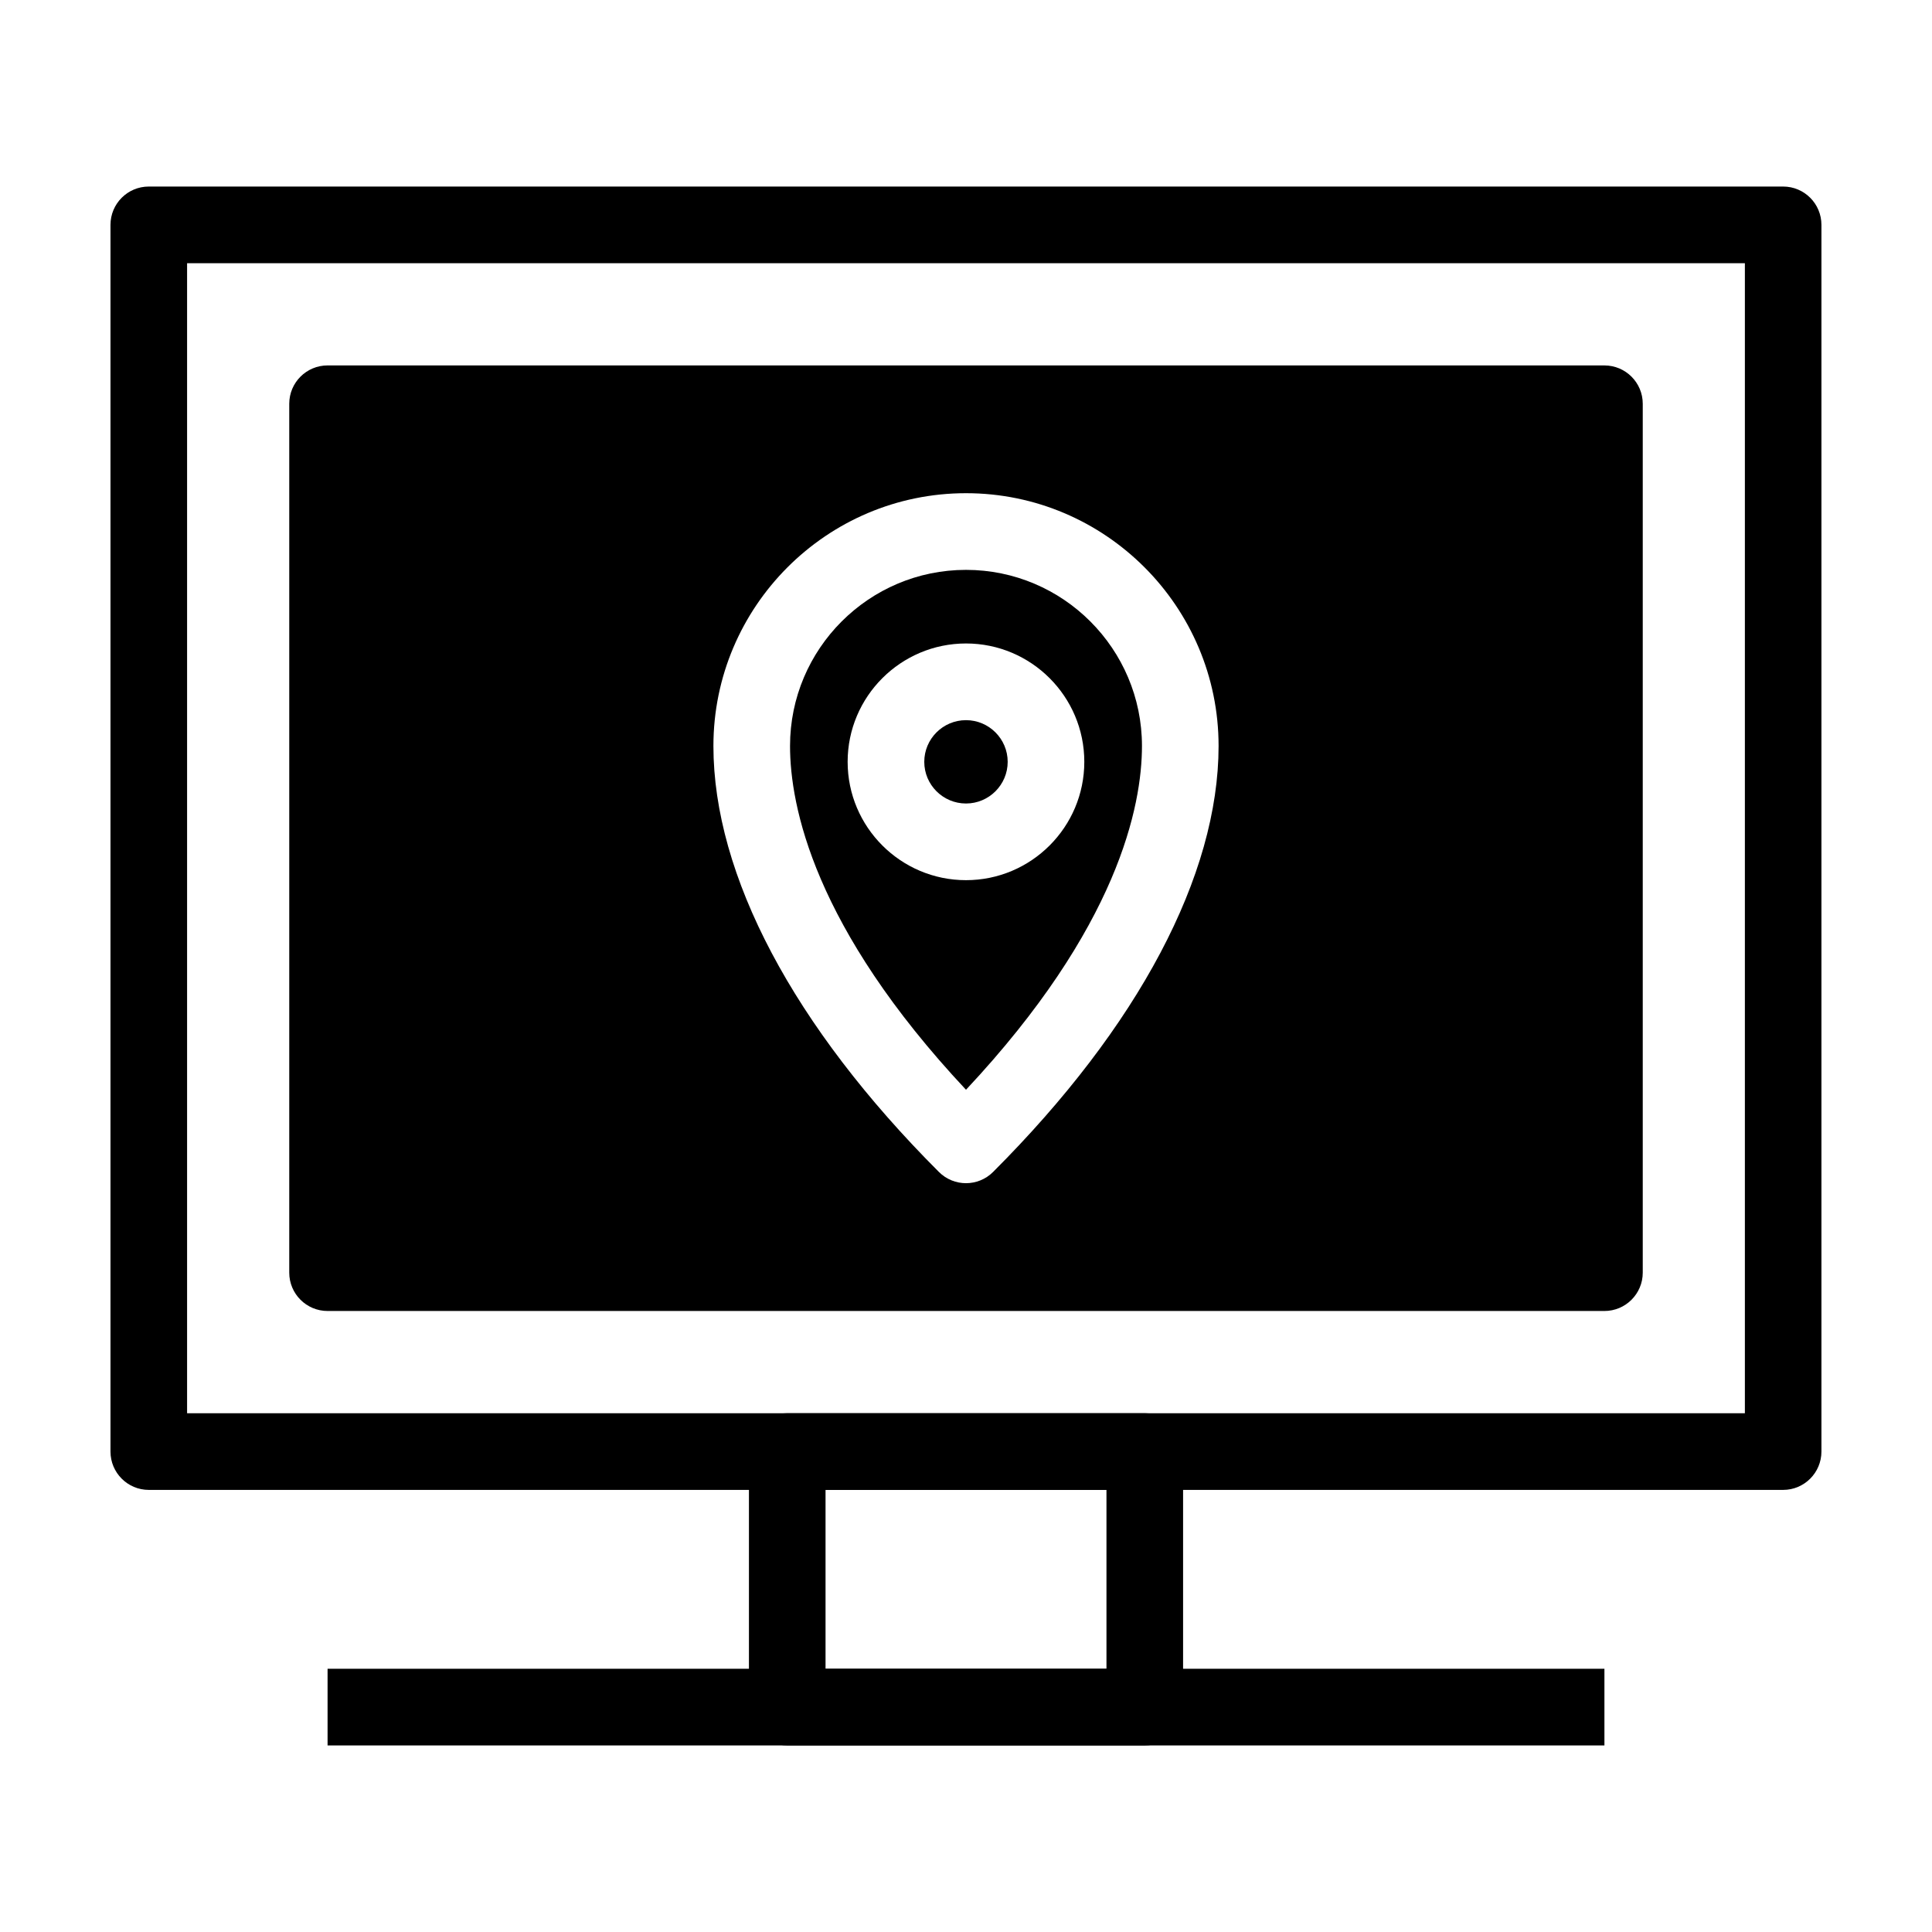
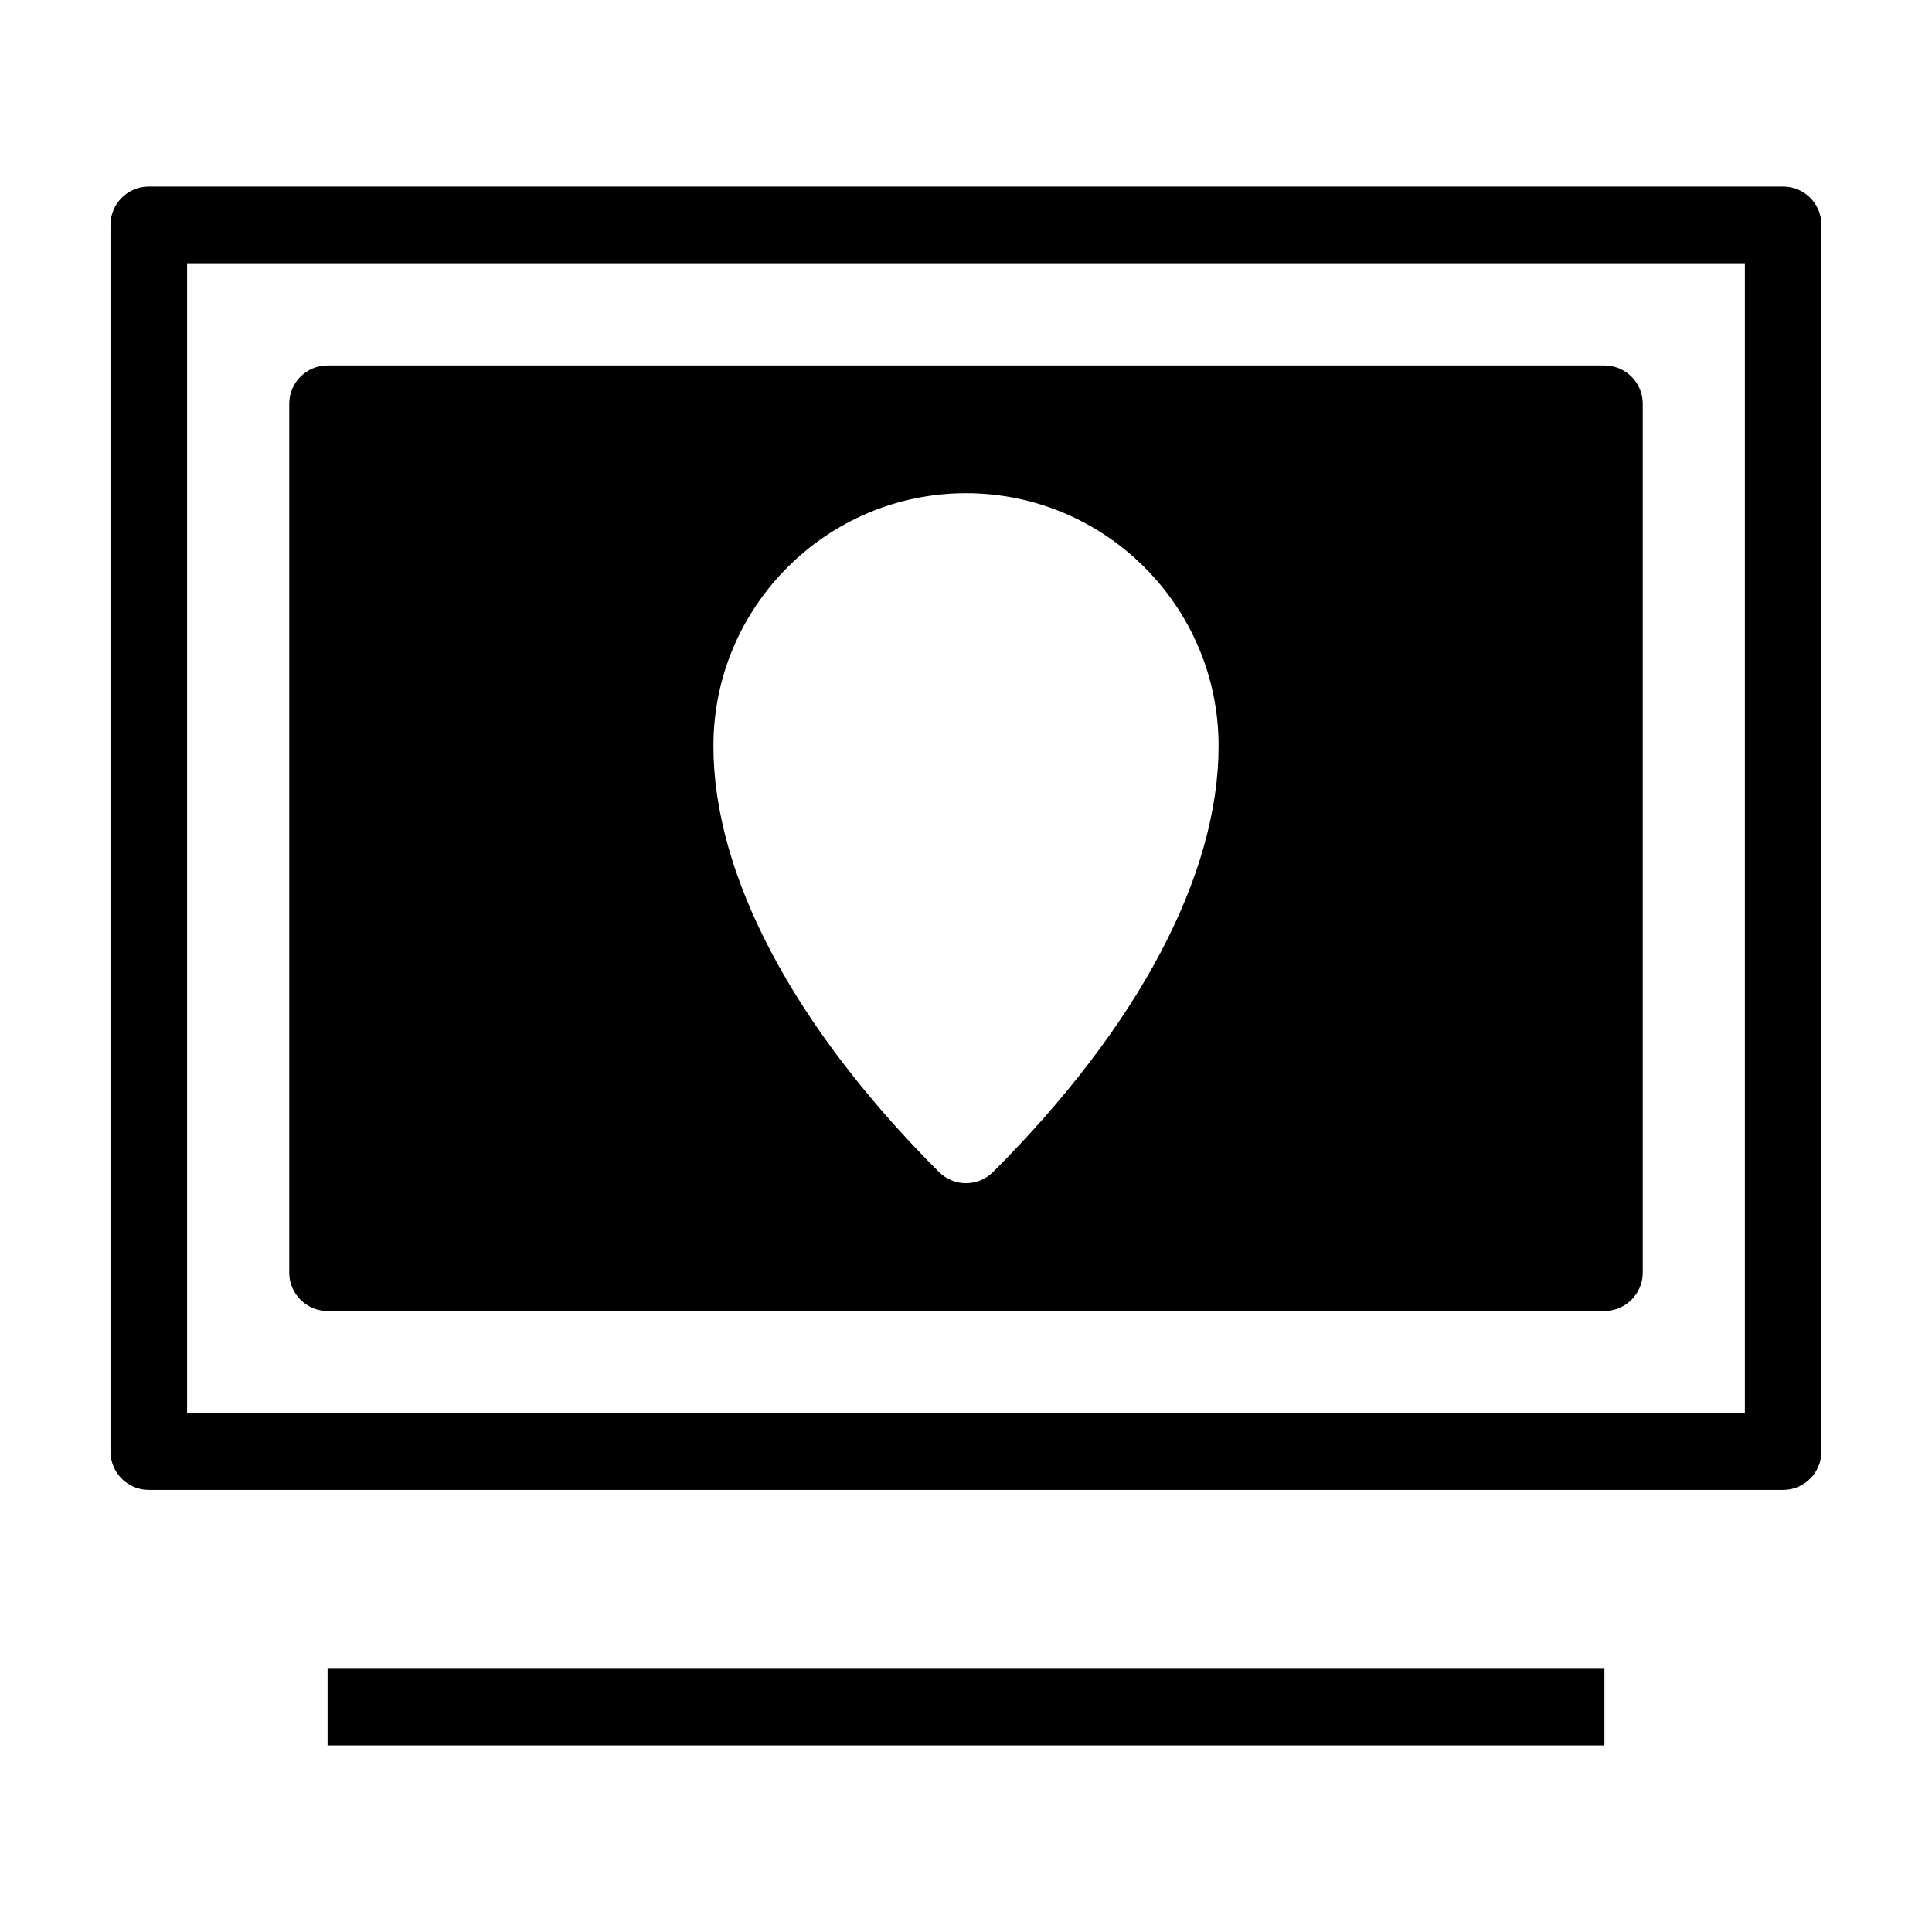
<svg xmlns="http://www.w3.org/2000/svg" fill="#000000" width="800px" height="800px" version="1.1" viewBox="144 144 512 512">
  <g>
    <path d="m616.55 538.84h-433.12c-5.609 0-10.152-4.555-10.152-10.164v-325.08c0-5.613 4.543-10.16 10.152-10.16h433.12c5.606 0 10.148 4.547 10.148 10.16v325.08c0 5.609-4.543 10.164-10.156 10.164zm-422.97-20.32h412.83v-304.77h-412.83z" />
-     <path d="m447.37 606.56h-94.738c-5.606 0-10.156-4.551-10.156-10.16v-67.723c0-5.613 4.543-10.156 10.156-10.156h94.742c5.606 0 10.156 4.543 10.156 10.156v67.723c-0.004 5.613-4.547 10.16-10.16 10.16zm-84.594-20.316h74.449v-47.41h-74.449z" />
    <path d="m230.81 586.24h338.38v20.32h-338.38z" />
-     <path d="m400 295.02c-25.715 0-46.633 20.922-46.633 46.668 0 15.805 6.262 48.012 46.633 91.109 40.371-43.098 46.633-75.305 46.633-91.109 0-25.742-20.918-46.668-46.633-46.668zm0 82.234c-17.289 0-31.367-14.062-31.367-31.363s14.078-31.363 31.367-31.363 31.352 14.062 31.352 31.363-14.062 31.363-31.352 31.363z" />
-     <path d="m400 334.85c-6.106 0-11.059 4.957-11.059 11.043 0 6.086 4.953 11.043 11.059 11.043 6.09 0 11.047-4.957 11.047-11.043 0-6.082-4.957-11.043-11.047-11.043z" />
+     <path d="m400 334.85z" />
    <path d="m569.19 240.84h-338.38c-5.602 0-10.156 4.551-10.156 10.16v230.27c0 5.606 4.551 10.156 10.156 10.156h338.38c5.602 0 10.156-4.551 10.156-10.156v-230.27c0-5.606-4.555-10.156-10.156-10.156zm-162.01 213.74c-1.984 1.984-4.59 2.977-7.18 2.977s-5.195-0.992-7.18-2.977c-38.527-38.531-59.758-78.641-59.758-112.89 0-36.934 30.031-66.988 66.938-66.988 36.902 0 66.938 30.051 66.938 66.988-0.004 34.262-21.234 74.367-59.758 112.89z" />
  </g>
</svg>